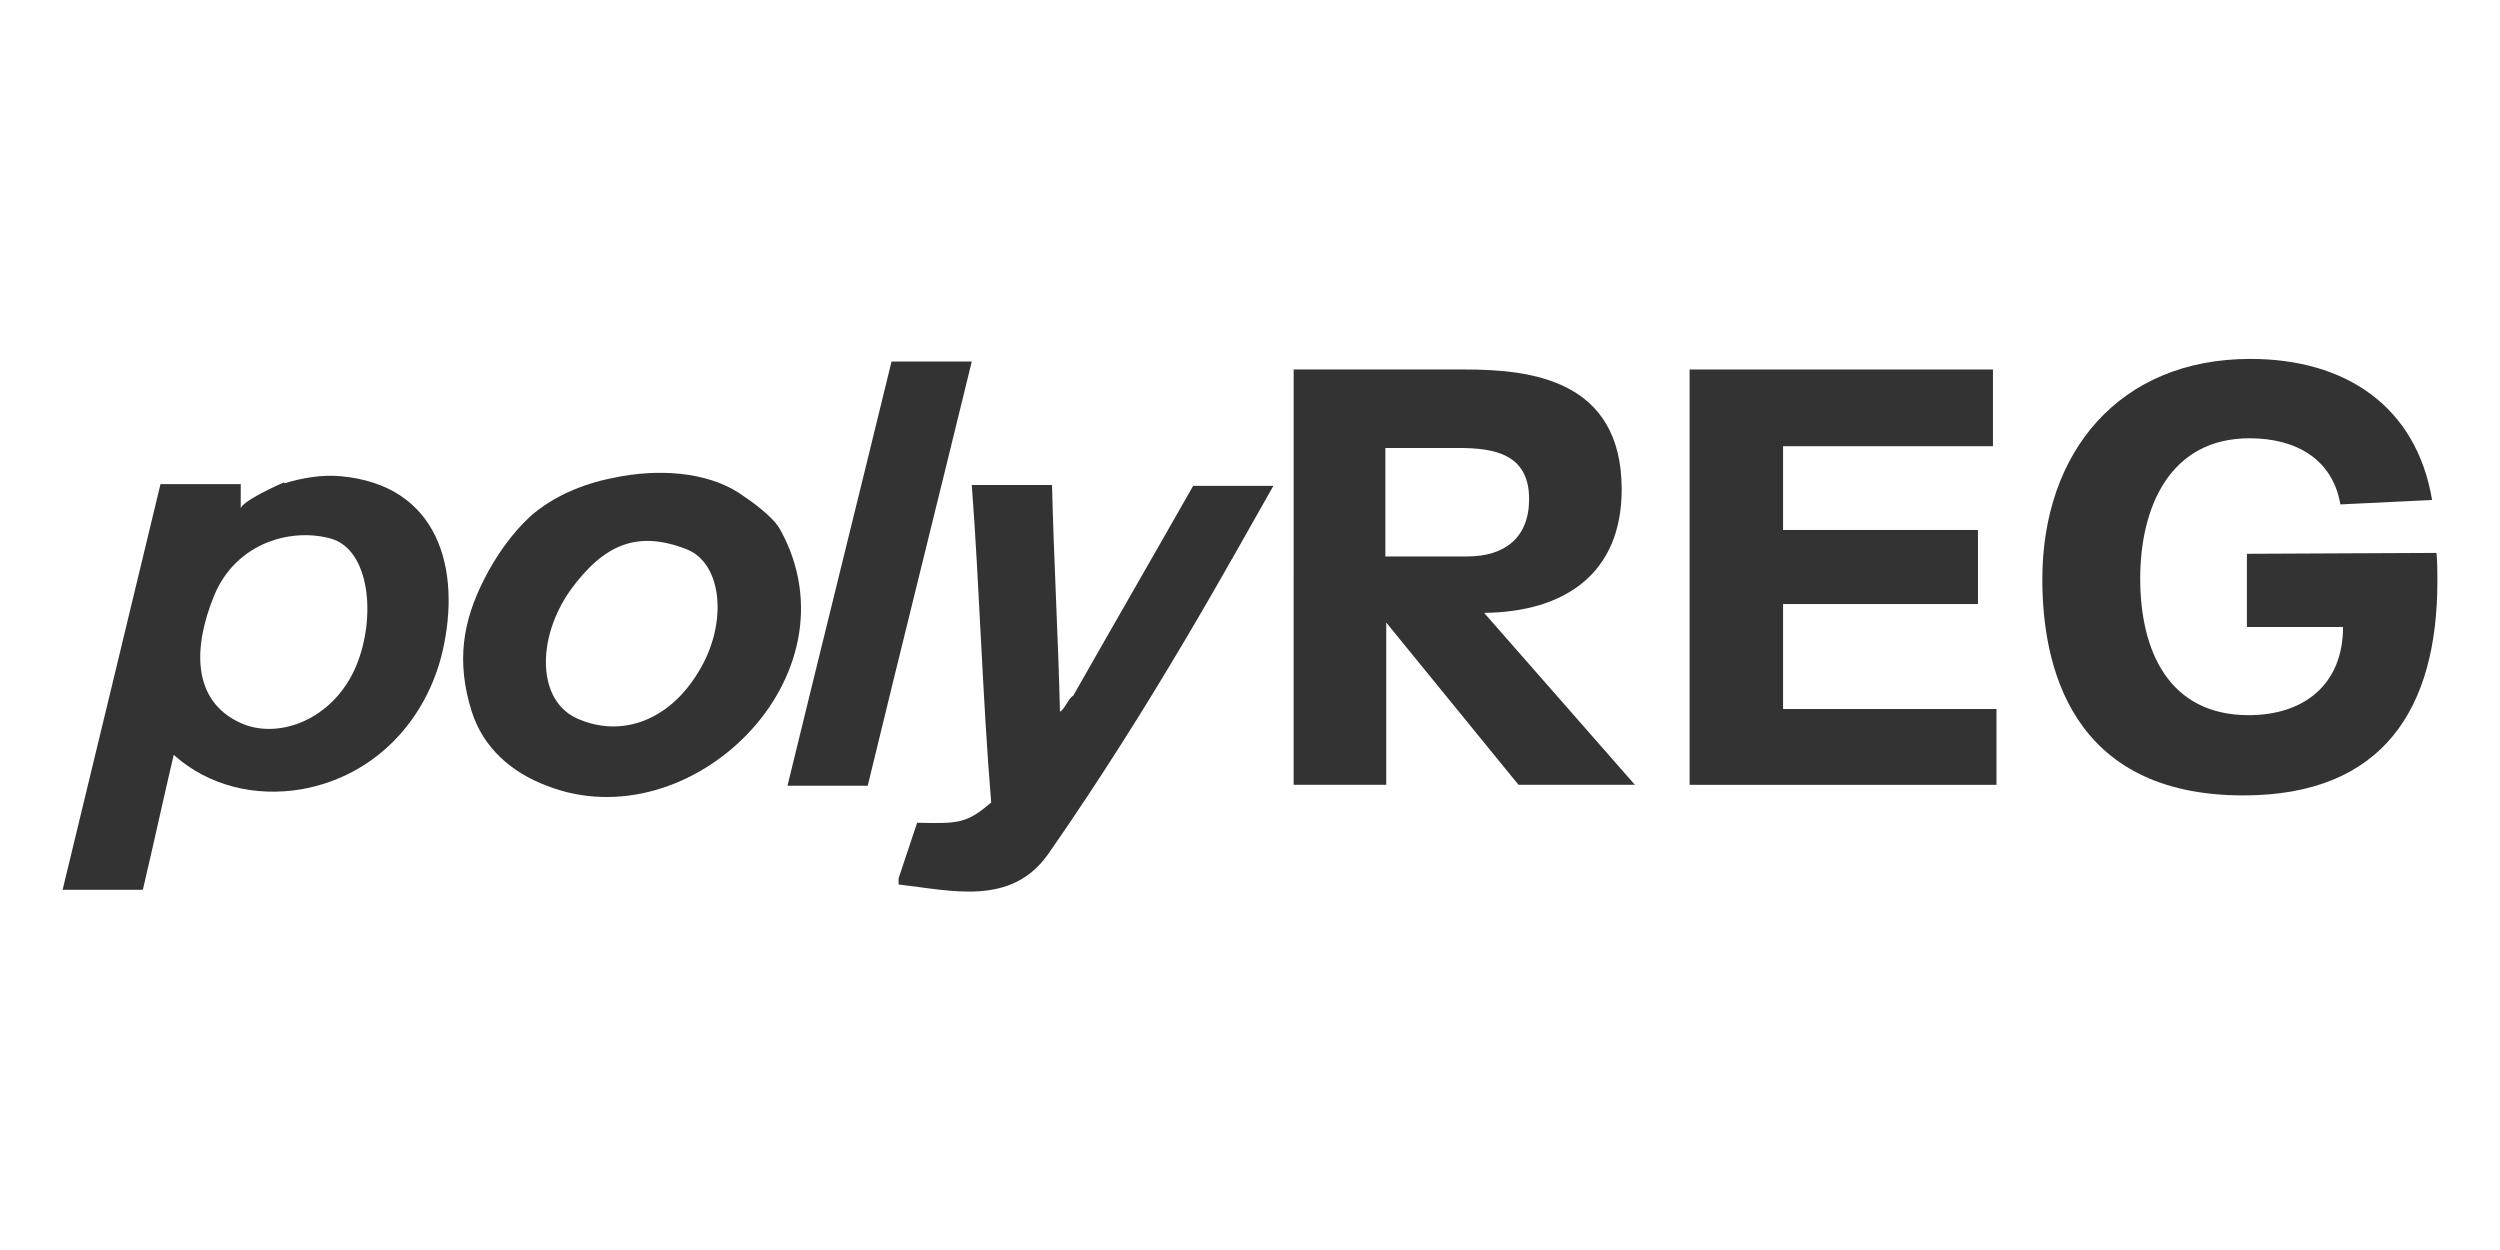
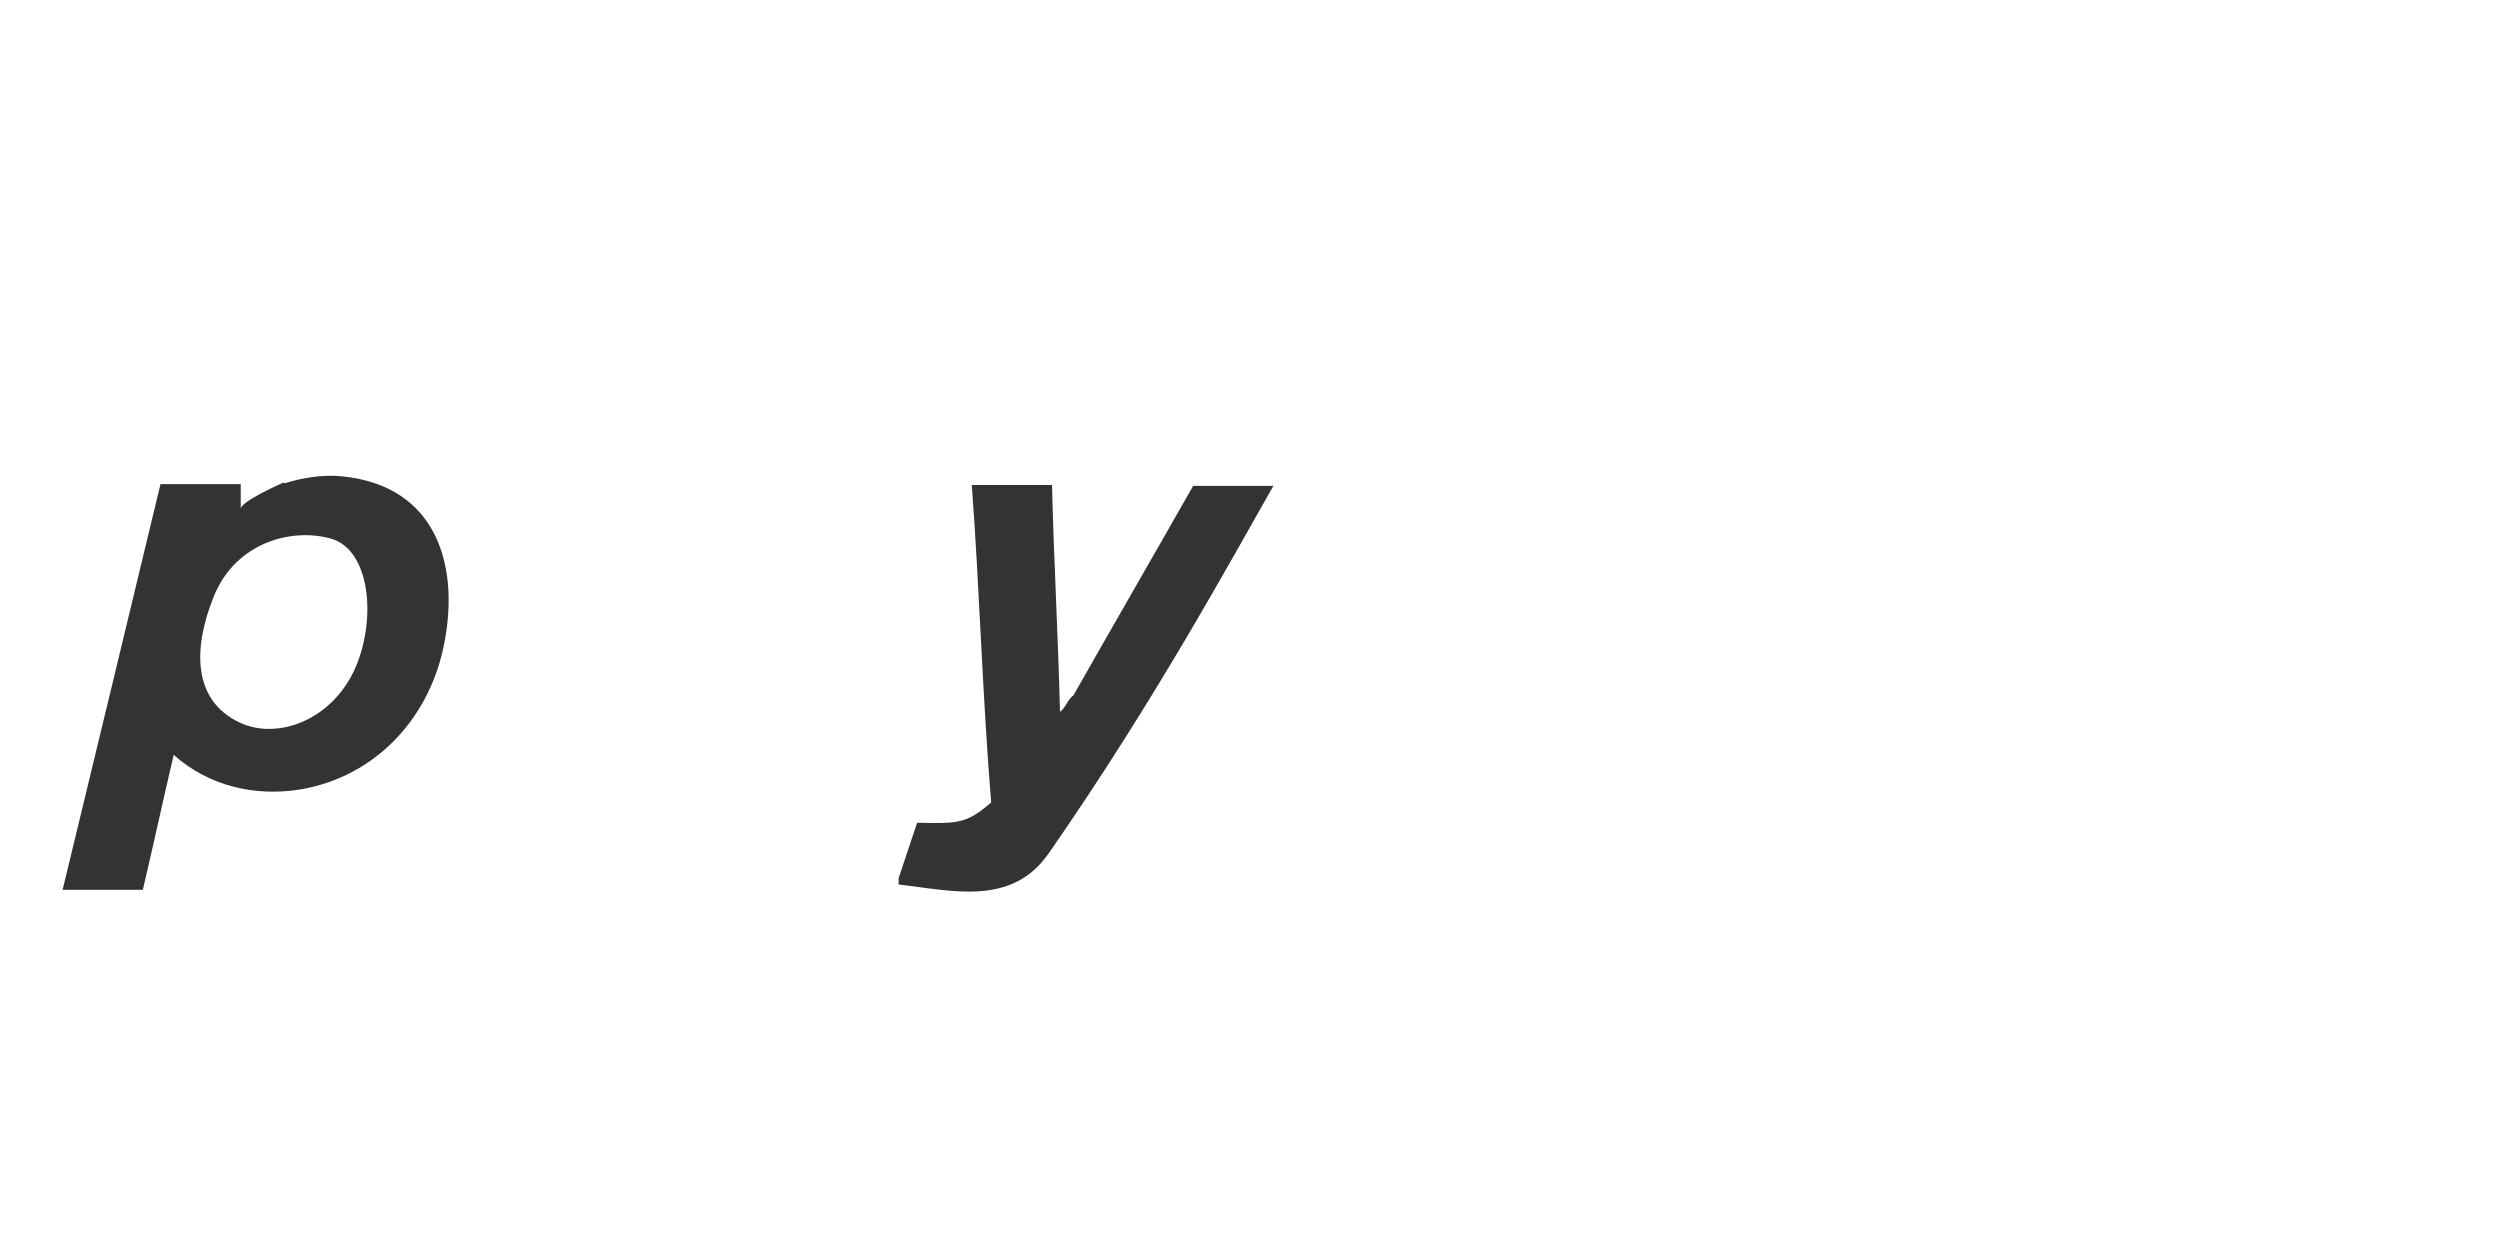
<svg xmlns="http://www.w3.org/2000/svg" version="1.1" id="Layer_1" x="0px" y="0px" viewBox="0 0 283.5 141.7" style="enable-background:new 0 0 283.5 141.7;" xml:space="preserve">
  <style type="text/css">
	.st0{fill-rule:evenodd;clip-rule:evenodd;fill:#333333;}
	.st1{fill:#333333;}
</style>
-   <path class="st0" d="M101.1,41c3,0,6,0,9.1,0c-3.9,16-7.9,32-11.8,48.1c-3,0-6,0-9.1,0C93.2,73.1,97.2,57,101.1,41z" />
  <path class="st0" d="M110.2,55c3,0,6,0,9.1,0c0.2,8.4,0.7,17.3,0.9,25.7c0.5-0.2,1-1.6,1.5-1.8c4.6-8.1,9-15.7,13.6-23.8  c3,0,6,0,9.1,0c-4.9,8.6-13.6,24.6-25.5,41.7c-4.2,6-10.9,4.2-17,3.5c0-0.2,0-0.5,0-0.7c0.7-2.1,1.4-4.2,2.1-6.3  c4.7,0.1,5.6,0.1,8.4-2.3C111.4,78.9,111.1,67,110.2,55z" />
  <path class="st0" d="M32.3,54.8c1.9-0.6,4.3-1,6.3-0.8c11.2,1,13.7,10.6,11.6,19.8c-1.8,7.8-7.6,14.2-16,15.7  c-5.3,0.9-10.6-0.4-14.5-3.9c-1.2,5.1-2.3,10.2-3.5,15.3c-3,0-6,0-9.1,0c3.7-15.3,7.4-30.6,11.1-46c3,0,6,0,9.1,0c0,0.9,0,1.9,0,2.8  c0-0.8,4.2-2.7,4.9-3C32.2,54.8,32.3,54.8,32.3,54.8z M37.6,61.1c-4.5-1.3-10.8,0.4-13.3,6.4c-2.5,6.1-2.4,11.9,2.8,14.4  c4.3,2.1,10.7-0.2,13.3-6.4C42.7,69.9,41.9,62.4,37.6,61.1z" />
-   <path class="st0" d="M69.5,54.2c5.1-1.1,10.6-0.7,14.3,1.7c1.5,1,3.9,2.7,4.7,4.2c9.1,16.6-10.2,35.4-26.5,29  c-4-1.5-7.2-4.3-8.5-8.4c-1.8-5.7-1-10.3,1.4-15c1.3-2.6,3.2-5.3,5.3-7.2C62.6,56.4,65.9,54.9,69.5,54.2z M77.9,62.3  c-5.6-2.2-9.4-0.6-13.2,4.6c-3.9,5.5-3.8,12.6,0.8,14.6c5,2.2,10.4,0.2,13.7-5.3C82.6,70.7,81.9,63.9,77.9,62.3z" />
  <g>
-     <path class="st1" d="M276.3,62.7c0.1,1.1,0.1,2.1,0.1,3.2c0,14.4-6.1,24.3-22,24.3c-19.7,0-22.8-14.9-22.8-24.5   c0-14.4,8.7-25,23.6-25c10.7,0,18.8,5.3,20.6,16l-10.4,0.5c-0.9-5.2-5.1-7.5-10.3-7.5c-9.1,0-12.4,7.9-12.4,15.9   c0,8.3,3.3,15.5,12.3,15.5c6.3,0,10.7-3.5,10.7-10h-10.9v-8.3L276.3,62.7L276.3,62.7z" />
-     <path class="st1" d="M172.2,89l-15-18.4V89h-10.5V41.9h19.4c7.4,0,17.8,1.1,17.8,13.6c0,9.5-6.4,13.9-15.6,14L185.4,89H172.2z    M157.1,63.1h9.3c4.2,0,7-2.1,7-6.5c0-5.1-3.9-5.8-8-5.8h-8.3V63.1z" />
-     <path class="st1" d="M191.6,89V41.9h34.4v8.7h-23.8v9.5h22.1v8.4h-22.1v11.9h24.2V89L191.6,89L191.6,89z" />
-   </g>
+     </g>
</svg>